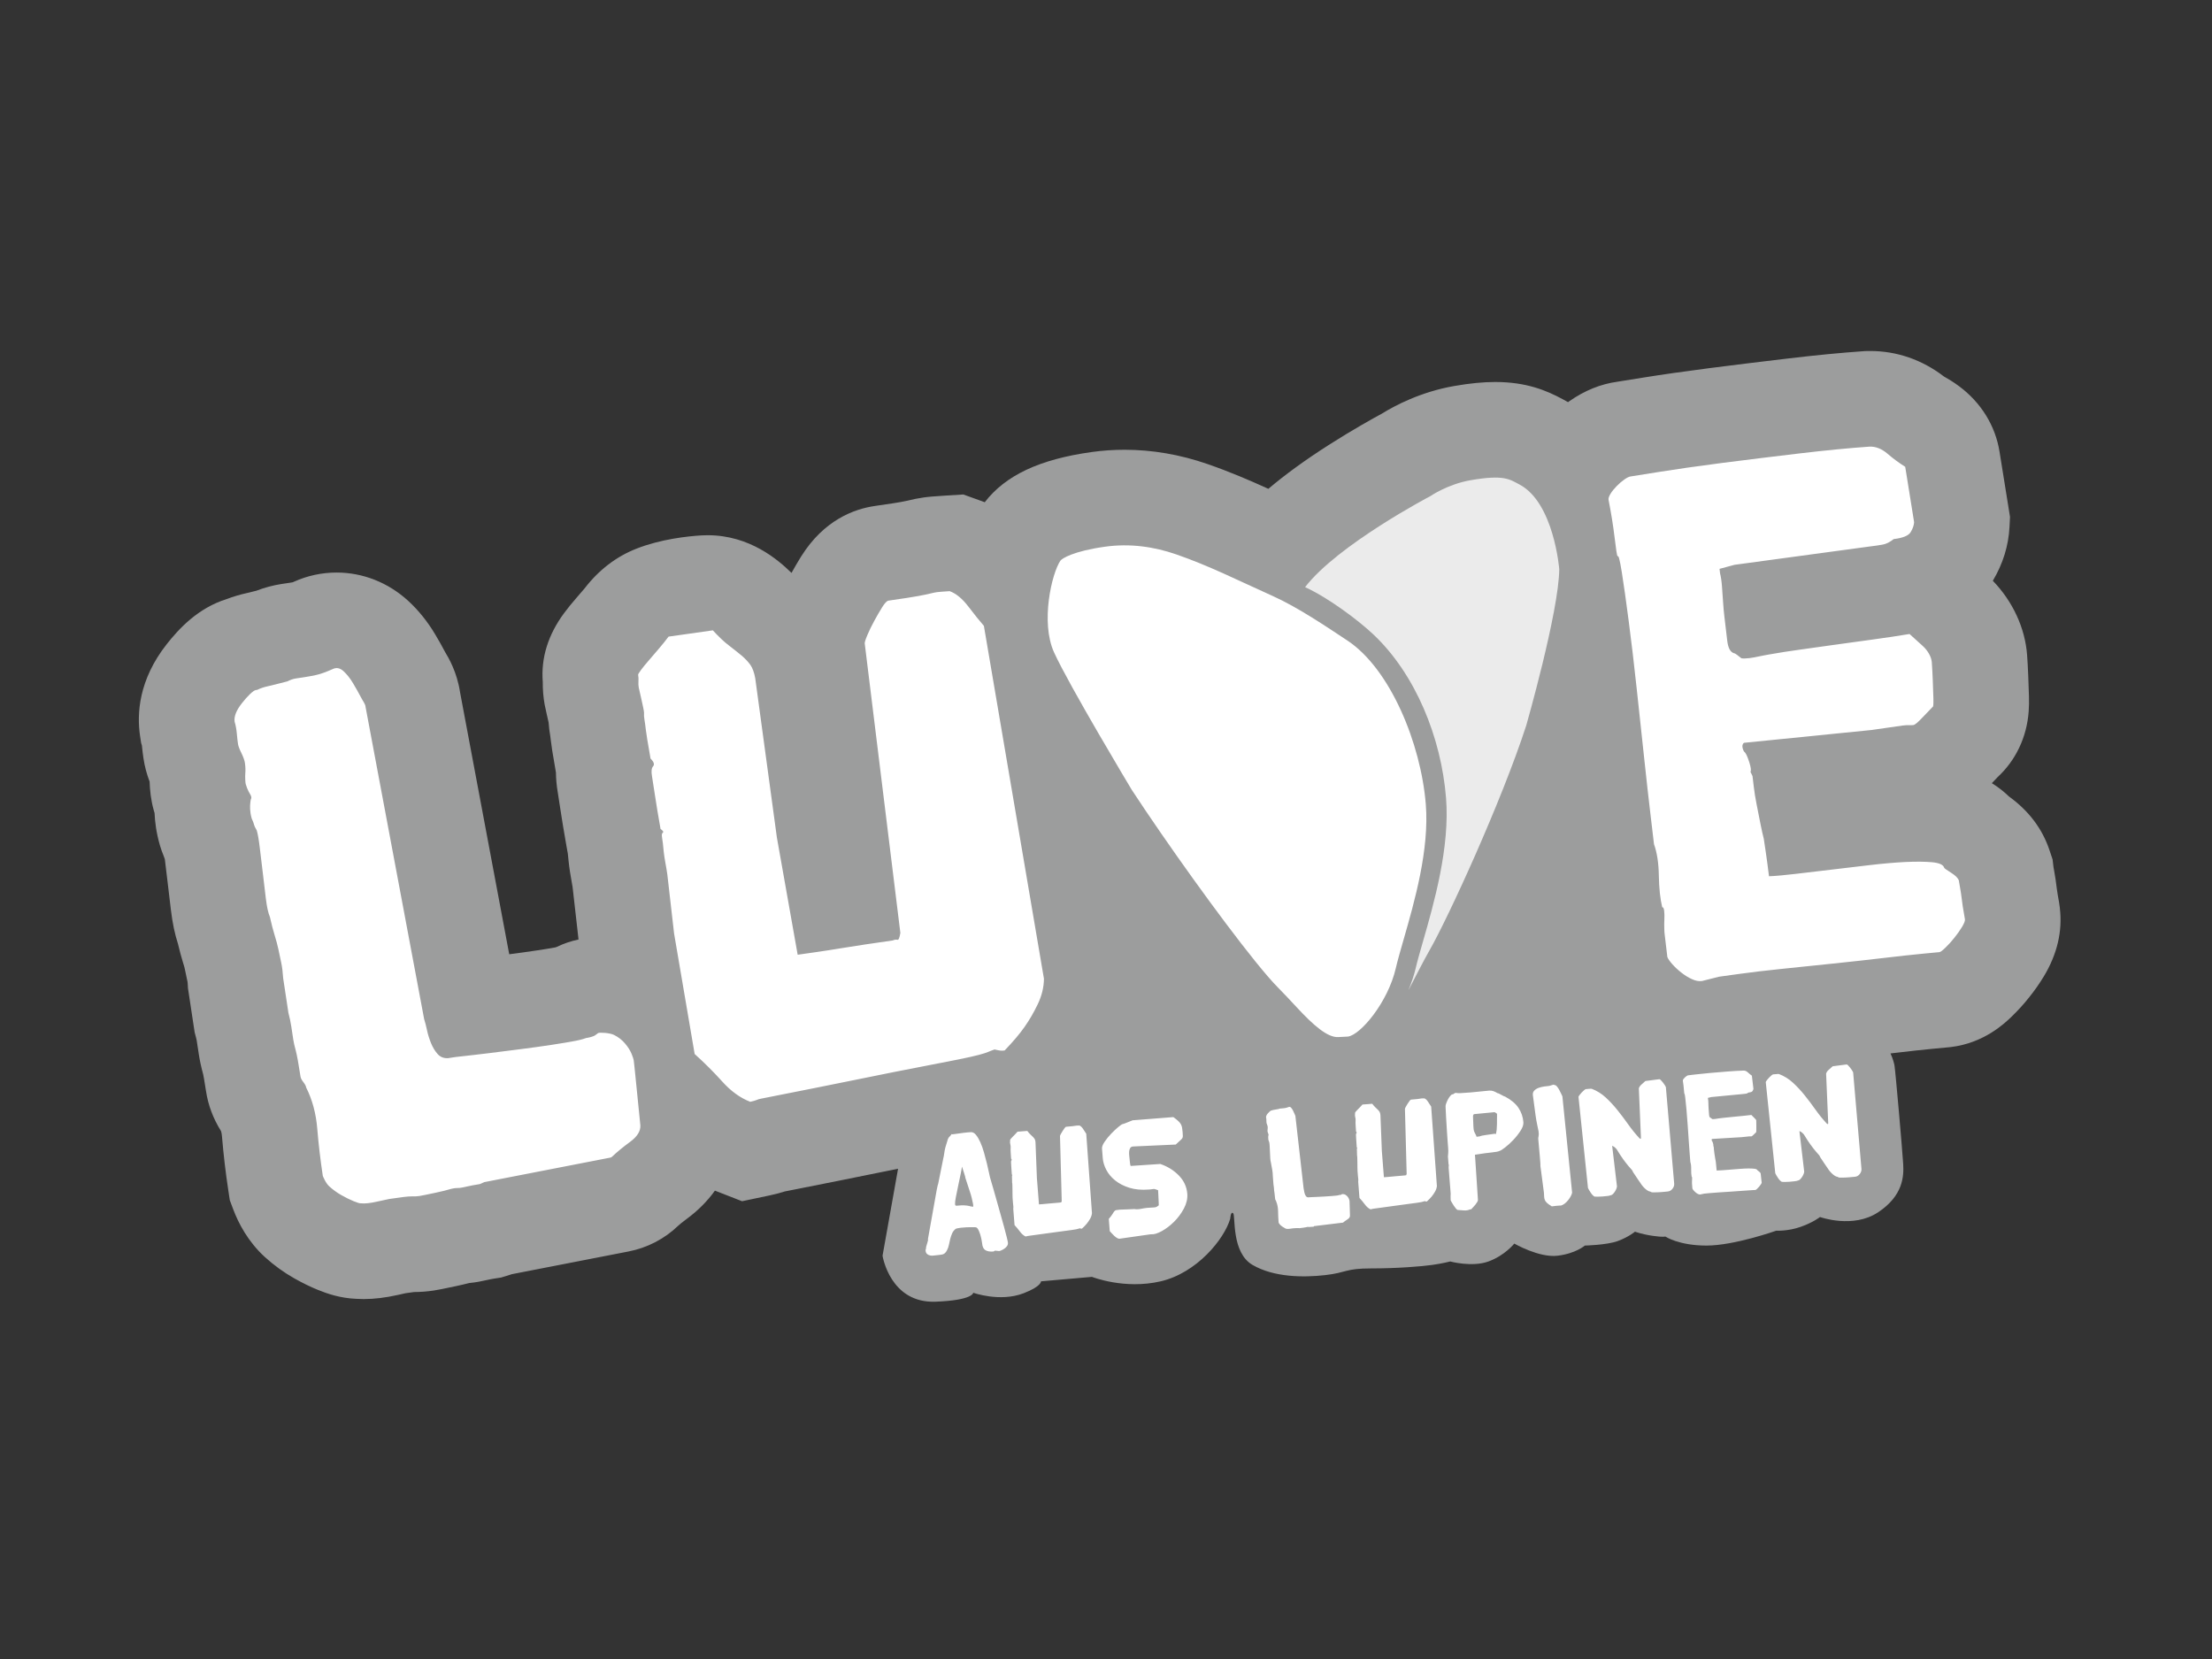
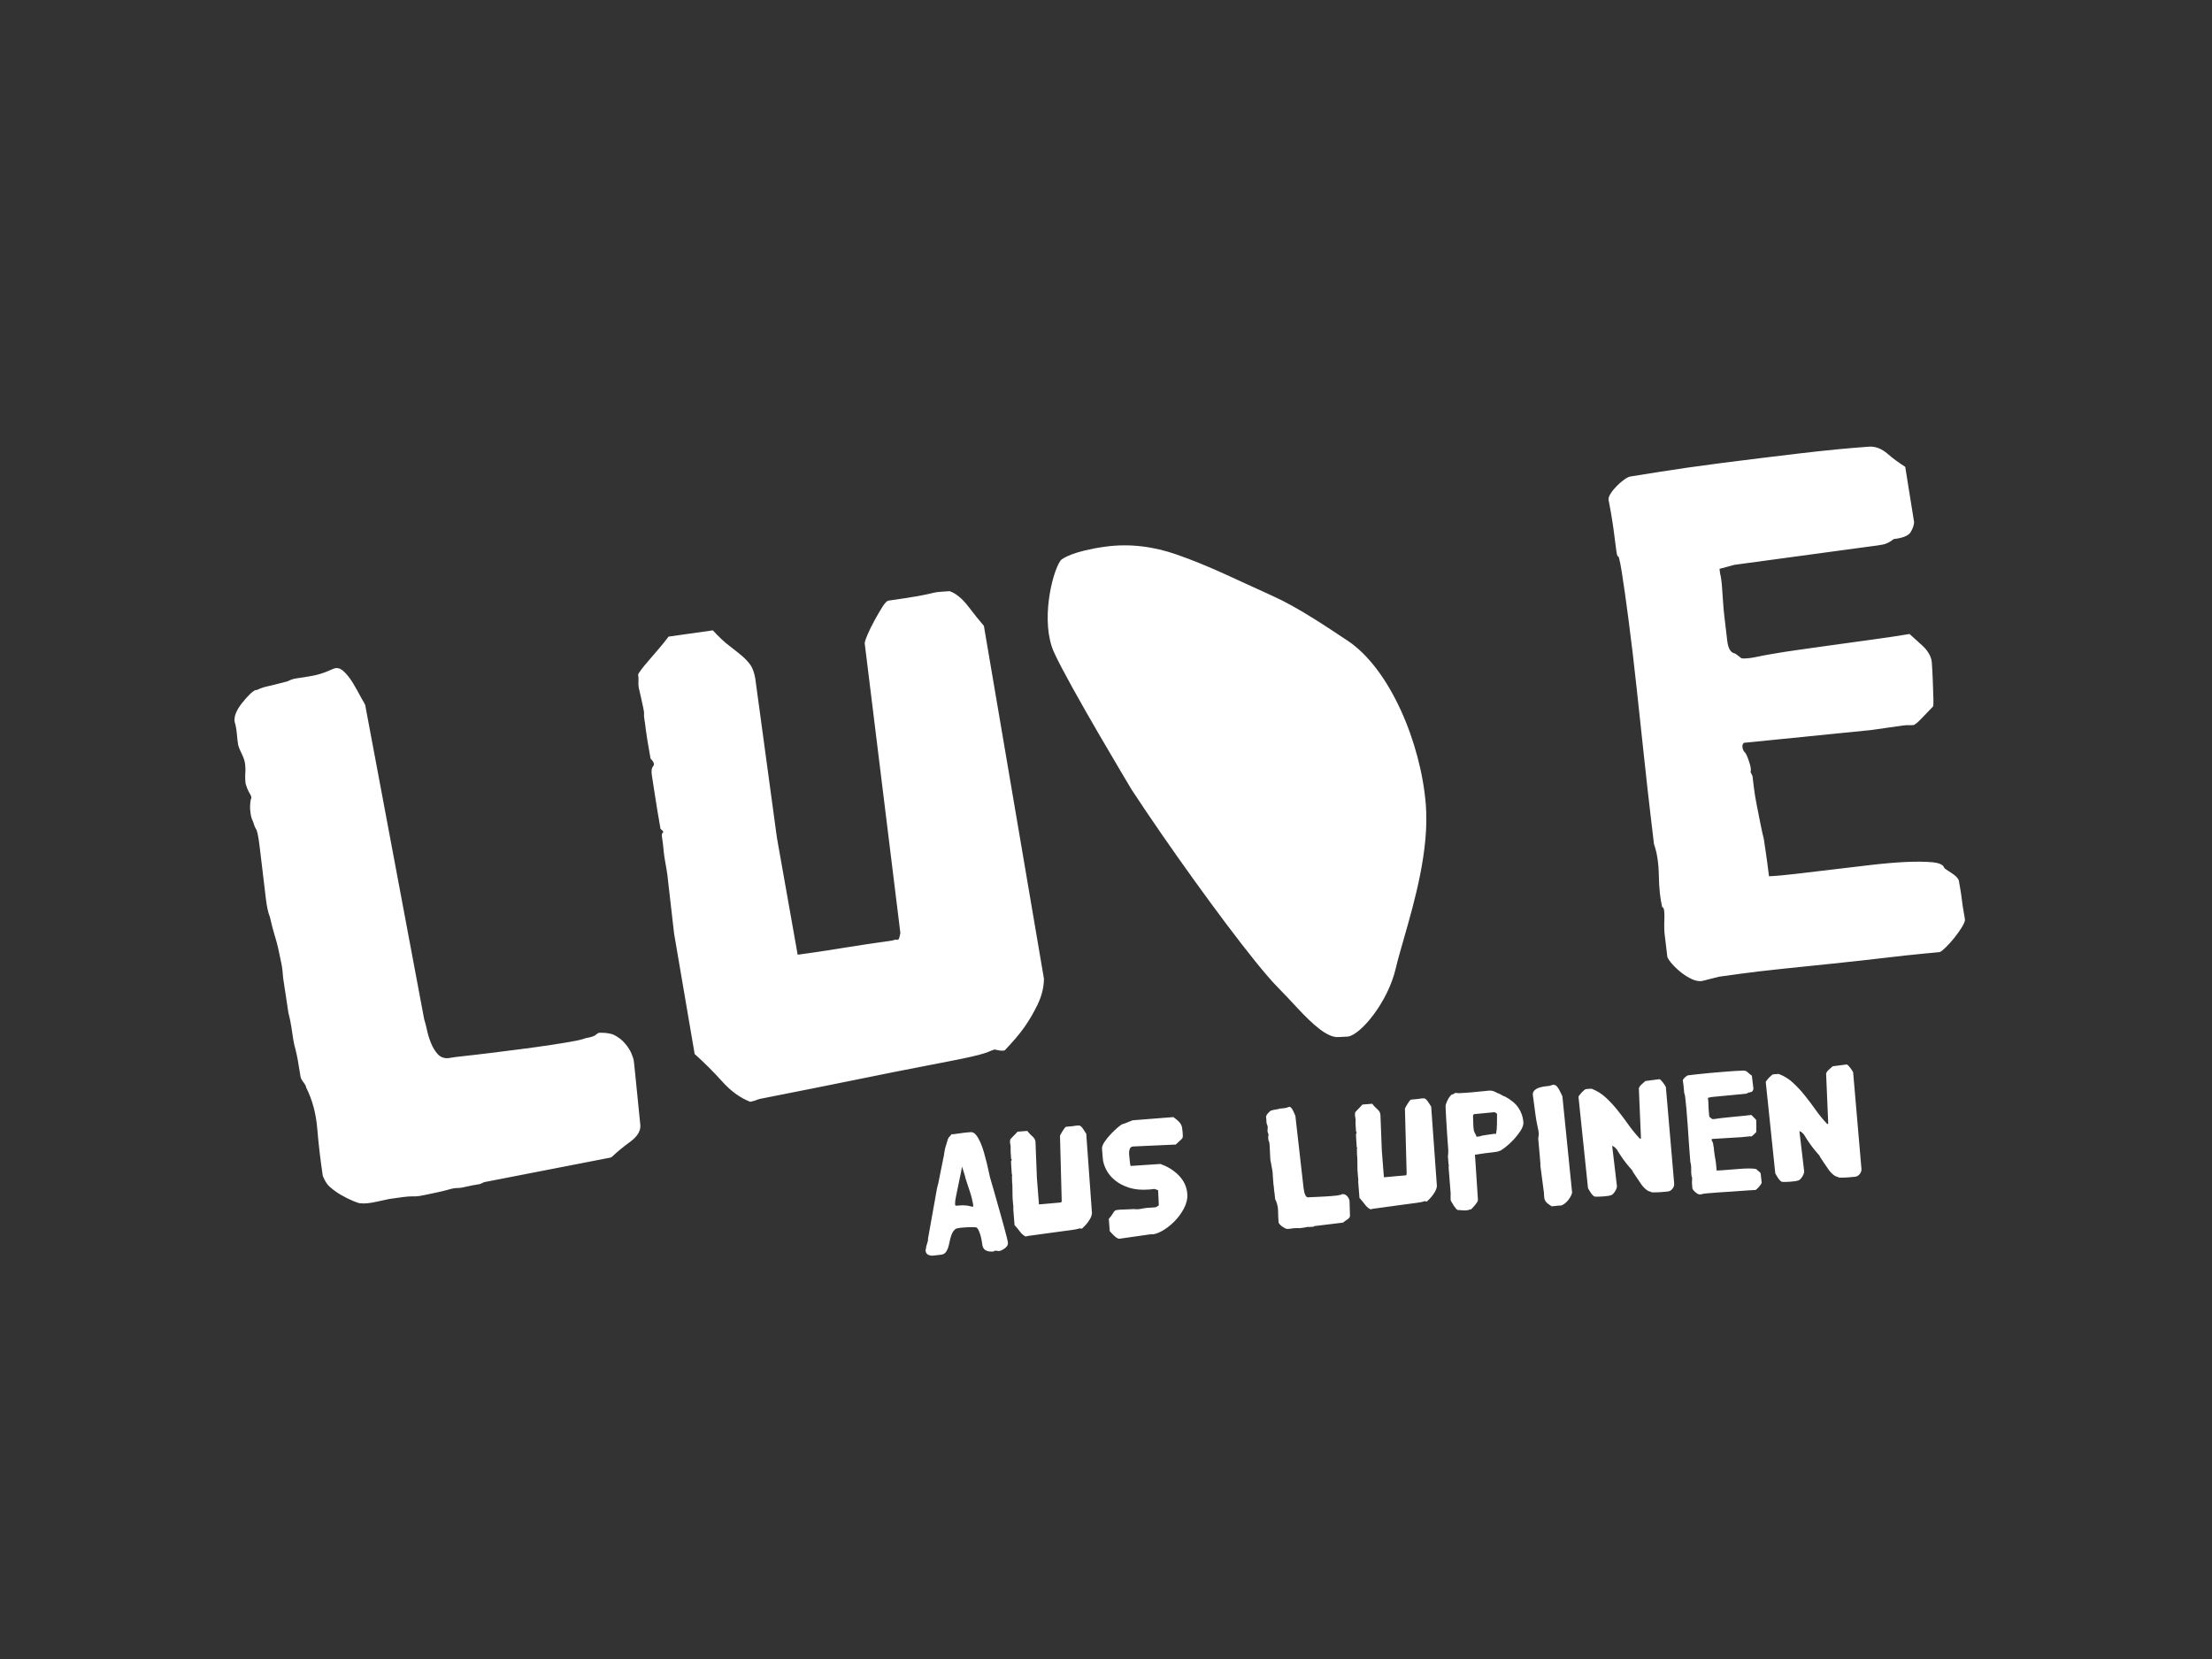
<svg xmlns="http://www.w3.org/2000/svg" id="a" data-name="Logos" width="200" height="150" viewBox="0 0 200 150">
  <rect x="0" y="0" width="200" height="150" fill="#333333" stroke="none" />
-   <path d="m186.246,82.108c-.038-.332-.097-.67-.189-1.175l-.008-.041-.005-.041c-.016-.084-.043-.24-.076-.505-.065-.564-.149-1.121-.246-1.653l-.003-.016-.003-.016c-.019-.092-.032-.167-.043-.23l-.086-.724-.281-.837c-.645-1.936-1.874-3.565-3.657-4.851-.443-.427-.956-.84-1.553-1.207.008-.011.016-.019.027-.03.216-.23.378-.4.494-.521,1.604-1.48,2.644-3.573,2.809-5.961.03-.411.038-.851.024-1.386l-.003-.032v-.035l-.003-.062c-.016-.505-.032-1.051-.057-1.639-.032-.797-.065-1.388-.105-1.923-.181-2.447-1.302-4.856-3.098-6.712.916-1.539,1.421-3.173,1.507-4.867l.046-.907-.143-.899-.805-5.005c-.375-2.342-1.674-4.443-3.66-5.917-.532-.397-1.018-.678-1.364-.875-1.966-1.512-4.256-2.306-6.663-2.306-.116,0-.232,0-.351.005l-.154.005-.151.011c-1.961.135-4.243.354-6.779.656-2.477.292-4.867.586-7.103.872-2.296.297-4.316.586-6.015.859-1.483.24-2.136.343-2.306.37-1.51.205-2.968.797-4.338,1.753l-.008.008-.008.005c-.037.026-.073.055-.11.081-.138-.079-.275-.154-.408-.224-.032-.016-.062-.032-.092-.049-1.418-.767-3.252-1.55-6.085-1.55-1.099,0-2.282.116-3.716.365-3.033.529-5.391,1.788-6.517,2.487-.778.421-2.69,1.48-4.843,2.857-2.128,1.361-3.932,2.674-5.437,3.951-1.747-.794-3.5-1.548-5.512-2.244-2.474-.856-4.994-1.288-7.487-1.288-.994,0-1.993.068-2.974.205-4.712.657-7.798,2.107-9.67,4.541-.086-.033-.171-.067-.258-.098l-1.683-.605-1.788.113c-.832.054-1.34.092-1.804.159-.467.065-.945.159-1.458.289l-.038.008c-.054.011-.211.046-.57.113-.197.035-.802.14-2.315.354-1.915.273-4.629,1.283-6.682,4.562l-.008.014-.008.011c-.286.462-.575.956-.859,1.469-1.199-1.175-3.768-3.408-7.581-3.408-.189,0-.375.005-.562.016-1.242.076-3.665.329-5.877,1.199-1.831.718-3.408,1.928-4.691,3.597-.135.157-.267.308-.394.456-.111.13-.219.257-.327.381-.408.465-.781.926-1.11,1.367l-.011.014-.011.014c-1.453,1.969-2.099,4.059-1.926,6.228-.008.678.049,1.353.165,2.018.046.248.086.427.184.853.038.165.116.502.178.789.03.421.081.845.157,1.272,0,0,.016.097.038.316l.003.016.003.019c.046.405.132,1.043.462,2.901.005.564.057,1.161.165,1.791.016.103.046.289.086.559l.14.91c.149.991.332,2.088.554,3.349l.13.727c.008.057.03.232.062.61l.003.03.003.032c.068.67.178,1.304.278,1.864.027.151.068.378.081.465v.008l.003.008c.035.284.194,1.715.302,2.663.116,1.029.186,1.666.235,2.08-.697.146-1.359.373-1.996.683l-.065.019-.03.011c-.405.076-.945.165-1.612.265-.832.127-1.696.246-2.563.357l-4.448-23.702c-.278-1.826-1.034-3.098-1.356-3.635-.267-.51-.559-1.029-.891-1.585-.683-1.148-1.496-2.161-2.417-3.011l-.014-.011-.014-.014c-1.799-1.648-4.092-2.555-6.463-2.555-1.334,0-2.633.278-3.859.829-.043.019-.078.035-.108.049-.084.016-.162.027-.235.041l-.781.116c-.77.119-1.529.321-2.274.608-.532.135-.735.184-.81.2l-.019.005-.019.003c-.629.138-1.234.319-1.812.537-2.628.818-4.348,2.695-5.445,4.086-2.544,3.23-2.714,6.304-2.412,8.313l.097.627.068.221c.041.419.086.81.143,1.172.105.702.286,1.388.554,2.099.024.764.119,1.696.378,2.601.022.081.046.159.07.235.032.783.154,1.791.483,2.922.108.373.227.686.335.945.035.105.073.208.111.313.084.729.178,1.491.275,2.285l.105.883c.057.473.111.937.165,1.391l.003.024.003.022c.14,1.161.346,2.15.635,3.041.149.621.305,1.21.473,1.756l.014.043.016.046c.068.211.105.37.124.465.057.259.111.521.167.794l.073.346c.005.03.011.089.016.176l.022.392.059.384.475,3.144.073.47.122.462c.041.149.059.251.068.313l.181,1.188c.086.559.216,1.164.402,1.847.022.113.105.521.248,1.477.194,1.283.651,2.498,1.356,3.622.024.068.07.224.092.51l.003.011v.011c.132,1.588.321,3.211.567,4.826l.135.899.321.853c.448,1.183,1.307,2.887,2.868,4.302.813.737,1.707,1.383,2.655,1.918l.019.011.019.011c.729.408,1.404.737,2.055,1.002.872.357,2.036.759,3.487.821.224.014.451.022.678.022.964,0,1.98-.124,3.103-.375.381-.086.589-.132.7-.157.37-.054.61-.086.751-.103.605-.003,1.205-.049,1.788-.138.405-.062.862-.154,1.945-.384.438-.092.859-.189,1.256-.292.662-.062,1.188-.181,1.577-.267.232-.051.416-.092.686-.135l.618-.095.597-.181c.13-.038.257-.081.384-.124l10.549-2.053c1.693-.329,3.246-1.134,4.489-2.328.076-.07.292-.265.754-.605,1.021-.748,1.882-1.615,2.566-2.568.016.008.035.016.051.022l2.401.937,2.523-.532c.546-.116.991-.24,1.334-.351,3.616-.713,6.285-1.248,8.375-1.675.66-.135,1.282-.262,1.873-.381-.632,3.564-1.403,7.867-1.403,7.867,0,0,.675,4.32,4.805,4.156,3.397-.135,3.397-.808,3.397-.808,0,0,2.411.869,4.552.045,1.633-.629,1.572-1.078,1.572-1.078l4.609-.404s2.935,1.168,6.213.404c3.278-.763,5.748-3.817,6.287-5.658,0,0,.045-.719.269-.494s-.18,3.548,1.751,4.67c1.931,1.123,4.592,1.145,6.568.92,1.976-.225,1.784-.606,4.164-.606s4.546-.18,5.506-.314c.96-.135,1.634-.314,1.634-.314,0,0,1.976.539,3.458,0,1.482-.539,2.335-1.617,2.335-1.617,0,0,2.245,1.297,3.907,1.098,1.662-.199,2.47-.918,2.47-.918,0,0,1.976-.045,2.964-.404.988-.359,1.572-.853,1.572-.853,0,0,.603.23,1.591.375.988.145,1.148.063,1.148.063,0,0,1.212.819,3.727.819s6.309-1.347,6.309-1.347c0,0,1.054.064,2.221-.352,1.156-.411,1.731-.883,1.731-.883,0,0,2.986,1.078,5.254-.427,2.268-1.504,2.335-3.256,2.268-4.378-.067-1.123-.696-8.375-.786-8.891-.029-.169-.13-.593-.361-1.095.147-.017.298-.034.443-.051,1.313-.157,2.425-.278,3.308-.362.44-.041,1.437-.132,1.693-.162,3.025-.359,4.905-2.169,5.534-2.779.554-.535,1.078-1.113,1.558-1.72.489-.608.932-1.24,1.315-1.874l.005-.008.005-.005c1.21-2.007,1.699-4.084,1.45-6.174Z" fill="#9c9d9d" />
  <path d="m83.684,113.061c-.003-.032.005-.07.023-.115.018-.044.025-.088.022-.131-.003-.032.009-.09.035-.172.026-.083.051-.168.077-.256.025-.088.046-.165.063-.231.016-.066.014-.098-.008-.096l.806-4.517c.016-.066.036-.156.059-.271.023-.115.044-.189.063-.223l.464-2.311c.033-.121.067-.309.101-.565.034-.255.129-.615.286-1.08-.003-.032.013-.076.046-.132.033-.057.054-.096.063-.118l.179-.192c.047-.09.084-.125.113-.106.028.02.058.023.09.009.234-.029.428-.055.583-.078.154-.023.29-.041.407-.056.117-.015.224-.026.32-.033.096-.008.193-.015.289-.023.171-.013.328.066.47.237.143.172.276.395.4.67.124.275.234.584.331.926.097.342.185.674.264.996.079.322.145.615.198.879.053.265.101.46.143.586.058.189.135.452.231.788.096.337.201.705.313,1.105.112.4.227.81.347,1.231.119.421.228.81.326,1.168.098.358.179.666.242.925.063.258.098.42.103.484.009.118-.02.222-.088.313-.068.092-.148.168-.24.229-.092.061-.182.111-.27.151-.088.039-.154.06-.197.064-.032.002-.089-.004-.171-.019-.082-.015-.144-.021-.187-.018-.032.003-.061.016-.086.039s-.054.036-.086.039c-.299.023-.537-.017-.711-.122-.175-.104-.275-.312-.299-.622-.003-.032-.018-.128-.047-.287-.029-.159-.069-.325-.12-.499-.052-.174-.115-.33-.19-.469-.076-.14-.167-.205-.274-.197-.323-.007-.587-.004-.79.006-.204.011-.369.024-.497.039-.128.016-.226.031-.295.047-.069.016-.124.031-.166.045-.152.12-.262.258-.331.413-.068.156-.125.322-.171.497-.045.176-.085.354-.119.534-.034.18-.093.349-.178.506-.111.224-.26.351-.446.382-.186.031-.364.053-.535.066-.054.004-.131.013-.232.027-.101.013-.204.011-.307-.008-.104-.018-.196-.063-.277-.132-.081-.069-.127-.178-.139-.328Zm2.678-4.099c.025.041.069.059.133.054l.465-.037c.032-.003.091-.002.178.002.086.004.173.011.26.02.087.009.166.022.237.038.071.016.112.029.124.039.086.004.124.009.114.015-.01.006.028.011.114.015.018-.044.013-.138-.014-.281-.027-.143-.065-.312-.112-.507-.048-.195-.106-.395-.176-.599-.07-.204-.134-.398-.191-.582-.057-.184-.107-.336-.149-.456-.042-.12-.063-.186-.064-.197-.002-.021-.003-.04-.004-.056-.001-.016-.012-.055-.033-.118-.021-.063-.05-.157-.087-.284-.037-.126-.097-.309-.181-.55-.012.12-.051.34-.117.663-.066.322-.139.667-.217,1.034-.079.367-.149.708-.21,1.025-.061.317-.088.523-.08.62l.011.144Zm6.37,2.838c-.19-.092-.36-.24-.511-.443-.15-.203-.314-.4-.49-.591l-.115-1.459c.011-.13.013-.216.004-.258-.009-.042-.018-.128-.028-.256l-.038-.481c-.003-.042-.006-.142-.007-.298-.002-.156-.003-.315-.005-.476-.002-.161-.005-.304-.009-.427-.004-.123-.011-.168-.019-.135-.007-.085-.01-.193-.009-.322,0-.129-.002-.226-.007-.29-.004-.053.004-.086.025-.099.02-.012.008-.038-.038-.078-.02-.257-.036-.492-.048-.706-.012-.214-.018-.337-.021-.369-.008-.096.006-.162.041-.197.035-.035.023-.088-.037-.159-.024-.31-.037-.505-.038-.586-.001-.081-.004-.148-.008-.201-.004-.053-.003-.102.005-.145.007-.044.007-.119-.002-.226.002.021-.007-.013-.024-.103-.018-.09-.028-.151-.031-.183-.003-.043-.001-.086.006-.13.007-.043.009-.087.006-.13,0-.011.021-.042.065-.094.044-.052.101-.113.171-.183.07-.07.144-.146.224-.227.08-.081.149-.157.208-.226l.882-.069c.108.142.205.252.292.332.087.079.162.151.227.216.064.065.115.131.153.197.038.067.061.159.07.277l.126,3.233.188,2.389c.011,0,.04-.003.088-.007.048-.004.142-.011.281-.022.139-.011.329-.029.569-.053.24-.024.558-.052.953-.083.042-.014.074-.016.096-.008.022.009.045-.036.07-.135l-.156-5.877c-.002-.021.021-.077.068-.167.047-.09.101-.183.164-.279.062-.096.123-.184.181-.264.058-.08.103-.121.135-.123.278-.022.475-.04.593-.055.117-.015.2-.026.247-.036.048-.009.09-.015.128-.018.037-.003.121-.004.25-.003.123.055.236.167.341.336.105.169.193.305.266.407l.517,7.187c-.019.174-.075.342-.17.506-.095.164-.196.311-.304.443-.108.132-.252.281-.433.445-.032.003-.059.002-.081-.002-.022-.004-.06-.014-.116-.031-.053.015-.097.029-.134.043-.037.014-.1.03-.19.047-.09.018-.22.039-.39.063-.17.024-.42.057-.751.1s-.753.099-1.269.172c-.516.073-1.163.162-1.939.266-.032.003-.066.011-.103.024-.037.013-.076.022-.119.025Zm7.522-1.592c.167-.196.282-.347.343-.454.061-.107.114-.187.159-.238.044-.052.095-.085.153-.101.058-.015.167-.029.327-.042.021-.002.088-.004.201-.008.113-.003.241-.008.386-.014.145-.006.29-.012.434-.018.145-.006.249-.011.313-.016.066.017.147.023.244.021.097-.002.198-.013.304-.032.106-.019.209-.038.31-.057.101-.018.188-.031.263-.037.246-.019.428-.031.546-.035.118-.004.203-.013.256-.028.052-.015.092-.032.117-.05.025-.018.079-.057.16-.117.002.022,0-.07-.005-.274-.006-.204-.023-.568-.054-1.093-.045-.018-.111-.042-.2-.073-.088-.03-.143-.045-.165-.043-.054.004-.104.011-.152.02-.048.009-.109.017-.184.023l-.128.01c-.673.053-1.264,0-1.771-.159-.507-.159-.936-.381-1.286-.665-.351-.284-.618-.605-.802-.962-.184-.357-.289-.706-.316-1.048l-.068-.866c-.013-.16.065-.366.234-.616.168-.25.365-.491.588-.724.224-.233.439-.435.646-.608.207-.172.337-.26.391-.265.021-.002.082-.02.181-.055.099-.034.201-.075.305-.121.104-.046.244-.102.422-.17l3.656-.288c.011,0,.019.001.025.006.006.005.014.007.025.006.183.136.327.254.431.353.105.099.182.195.232.288.05.093.085.195.105.306.019.111.036.247.048.408.013.16.019.278.02.353,0,.075-.019.141-.057.198-.039.057-.103.124-.194.201-.091.077-.221.198-.391.361l-3.859.175c-.128.01-.218.063-.27.158-.052.096-.081.205-.087.33-.006.124-.002.25.014.378.015.128.026.229.032.304.005.064.016.171.033.32.017.149.037.239.062.27l2.68-.179c.663.227,1.223.576,1.68,1.046.456.47.709,1.02.759,1.65.034.438-.068.882-.307,1.331-.239.449-.536.849-.89,1.199-.355.351-.725.633-1.111.846-.387.213-.71.308-.97.286l-.08.006-2.776.396c-.064.005-.138-.018-.223-.071-.085-.052-.168-.116-.249-.19-.081-.074-.157-.151-.228-.232-.071-.08-.13-.146-.177-.196l-.087-1.106Zm15.349.277c-.026-.331-.041-.656-.044-.973-.004-.317-.059-.606-.165-.866-.003-.032-.019-.071-.05-.117-.03-.046-.047-.085-.049-.117-.021-.267-.041-.449-.059-.544-.018-.095-.029-.17-.034-.223-.007-.085-.014-.176-.021-.273-.008-.096-.021-.192-.039-.287l-.057-.722c.001-.118-.004-.225-.017-.321-.013-.096-.026-.189-.038-.279-.013-.09-.031-.188-.055-.294-.025-.106-.048-.233-.07-.382-.028-.084-.046-.211-.054-.383-.008-.171-.017-.348-.026-.531-.009-.182-.017-.356-.025-.522-.008-.166-.02-.286-.037-.36-.026-.052-.043-.101-.052-.149-.009-.047-.02-.082-.032-.102-.013-.16-.016-.265-.008-.314.007-.049.015-.082.024-.099.009-.017.007-.041-.006-.072-.013-.031-.041-.11-.083-.236-.006-.075-.004-.147.007-.218.011-.071.013-.143.007-.218-.004-.053-.023-.122-.056-.205-.034-.083-.052-.146-.055-.189-.004-.054-.007-.126-.009-.217-.002-.091-.011-.174-.028-.248-.008-.107.049-.229.173-.368.123-.139.222-.222.295-.249l.032-.003c.062-.026.133-.045.213-.057.08-.012.215-.035.406-.072.063-.027.12-.042.174-.046.053-.004.112-.009.176-.014.064-.005.141-.014.232-.026.09-.013.209-.046.355-.101.073-.027.142-.006.207.064.065.07.123.157.174.261.051.104.097.202.136.296.04.094.066.156.079.187l.74,6.525c.016.064.03.14.042.231.012.091.033.181.061.27.028.089.067.166.115.233.048.066.115.101.202.105l.16-.013c.268-.01.498-.02.691-.03.193-.01.402-.021.626-.033.225-.012.436-.026.634-.042.198-.016.361-.031.488-.047.128-.015.196-.034.205-.057.034.019.087.015.16-.013.031-.013.062-.032.092-.056.128-.01.235.011.32.064.085.052.154.117.209.193.054.076.092.149.114.217.021.068.033.113.035.134.003.043.008.166.013.37.005.204.015.531.029.982-.002.119-.079.227-.233.325-.154.098-.286.195-.397.289l-2.621.319-.015.017c-.01.011-.014.023-.013.033-.225.018-.372.026-.442.027-.07,0-.095-.006-.074-.018-.105.03-.246.057-.421.082-.176.025-.285.039-.327.042-.054.004-.107.003-.162-.004-.054-.007-.205,0-.45.019-.021.002-.104.013-.247.036-.144.022-.254.025-.33.01-.022.002-.069-.016-.142-.053-.073-.037-.152-.085-.237-.143-.085-.058-.163-.124-.234-.2-.07-.075-.109-.15-.114-.225Zm8.316-1.139c-.19-.092-.361-.24-.511-.444-.151-.203-.314-.4-.49-.591l-.115-1.459c.011-.13.012-.216.004-.258s-.018-.128-.028-.256l-.038-.481c-.003-.042-.006-.142-.007-.298-.002-.156-.003-.315-.005-.476-.002-.161-.005-.303-.009-.427-.004-.123-.011-.169-.019-.135-.007-.085-.01-.193-.009-.322,0-.129-.002-.226-.007-.29-.004-.053.004-.086.025-.099.02-.012.008-.038-.039-.078-.02-.257-.036-.492-.047-.706-.012-.214-.018-.337-.021-.369-.008-.096.006-.162.041-.197.035-.035.023-.088-.037-.159-.024-.31-.037-.505-.038-.586-.001-.081-.004-.148-.008-.201-.004-.053-.003-.102.005-.145.007-.044.007-.119-.002-.226.002.021-.007-.013-.024-.103-.018-.09-.028-.151-.03-.183-.003-.043-.001-.086.006-.13.007-.043.009-.087.006-.13,0-.011.021-.042.065-.094.044-.052.101-.113.171-.183.07-.07.144-.146.224-.227.08-.081.149-.157.208-.226l.882-.069c.108.142.205.252.292.332.087.079.162.152.227.217s.115.131.153.197c.037.067.061.16.07.277l.126,3.233.188,2.389c.011,0,.04-.003.088-.007.048-.004.142-.011.281-.022s.329-.028.569-.053c.24-.024.558-.052.953-.083.042-.014.074-.016.096-.008.022.009.045-.036.07-.135l-.156-5.877c-.002-.021.021-.077.068-.167.046-.09.101-.183.163-.279.062-.096.123-.184.181-.264.058-.08.103-.121.135-.124.278-.022.475-.04.593-.055.117-.015.2-.026.247-.036.048-.009.09-.015.128-.018.037-.003.121-.004.25-.004.123.055.236.167.341.336.104.169.193.305.266.407l.517,7.187c-.019.174-.076.342-.17.506-.095.164-.196.311-.304.443-.108.132-.252.281-.433.445-.032.003-.059.002-.081-.002-.022-.004-.06-.014-.115-.031-.053.015-.097.029-.134.043-.037.014-.1.03-.19.047-.09.018-.22.039-.39.063-.17.024-.42.057-.751.1-.33.042-.753.099-1.269.172-.516.073-1.163.162-1.939.266-.032.003-.066.011-.103.024-.037.014-.076.022-.119.025Zm7.91.055c-.054.004-.116-.037-.187-.123-.071-.086-.141-.18-.208-.282-.068-.102-.126-.2-.176-.293-.051-.093-.082-.149-.094-.17-.012-.289-.012-.493,0-.613l-.181-2.293c-.007-.085-.004-.155.008-.21.012-.055.005-.108-.021-.16l-.054-.69c.011-.13.019-.23.025-.301.005-.07.007-.143.007-.218,0-.075-.005-.172-.015-.289-.009-.118-.022-.286-.04-.505-.017-.219-.037-.508-.06-.867-.023-.359-.051-.821-.085-1.389-.005-.064-.009-.145-.011-.241-.002-.097-.007-.193-.015-.289-.008-.096-.012-.187-.013-.273-.002-.086-.003-.145-.006-.177-.004-.054.016-.141.06-.263.044-.122.099-.244.165-.368.065-.123.141-.231.225-.324.084-.093.159-.131.225-.115.02-.023.063-.054.13-.091.067-.038.112-.052.134-.043.032-.003.067.003.106.016.039.013.152.015.339.005.188-.009.476-.03.867-.06.39-.031.953-.086,1.689-.165.139-.011.269.006.391.05s.244.104.369.181c.032-.003.079.013.141.045s.123.066.185.098c.062.033.123.066.185.099.061.033.114.053.158.06.561.3.97.645,1.227,1.033.257.389.403.818.44,1.289.018.224-.069.484-.261.779-.192.295-.412.573-.66.835-.248.262-.494.485-.738.671-.243.186-.402.287-.476.304-.083.039-.18.068-.292.087s-.255.039-.431.058c-.176.02-.387.044-.631.074-.245.03-.543.075-.893.135l.025.321.247,3.756c.004.054-.018.12-.065.199-.048.079-.106.162-.174.248-.069.086-.138.164-.208.234-.07.07-.124.128-.164.174l-.096.008c-.177.078-.365.109-.565.093-.2-.017-.376-.03-.528-.039Zm1.977-6.658c.031-.013.055-.023.07-.029.016-.007.057-.018.126-.034.069-.016.191-.037.366-.061.175-.024.439-.061.79-.111.045.029.083.031.113.007-.003-.043.001-.086.014-.13.013-.044.025-.123.038-.237.012-.114.021-.279.026-.494.004-.216.007-.527.007-.936-.002-.021-.034-.051-.096-.089s-.104-.062-.127-.071l-1.873.18c-.05.058-.075.111-.076.159-.002.049,0,.1.004.153.009.397.019.652.028.764.009.112.015.19.018.232.012.15.058.296.14.441.081.144.124.243.128.296l.303-.04Zm6.5,6.33c-.203-.124-.352-.231-.445-.32-.093-.089-.157-.181-.191-.275-.034-.094-.053-.192-.055-.294-.003-.102-.009-.223-.021-.362l-.32-2.427c.008-.033.007-.124-.005-.274s-.026-.337-.044-.561c-.018-.224-.04-.475-.068-.753-.027-.277-.052-.561-.075-.849-.003-.043.007-.119.031-.228.024-.109.023-.255-.002-.436-.037-.201-.081-.413-.131-.635s-.1-.519-.151-.891l-.236-1.772c-.013-.16.033-.293.138-.398.104-.105.235-.185.392-.241.157-.055.321-.095.491-.12.17-.024.314-.041.432-.05.042-.003.111-.022.205-.056.094-.034.157-.053.189-.055.053-.004.083.001.09.017.006.016.026.022.058.02.054-.004.116.037.187.122.071.086.138.186.201.299.063.113.12.227.172.341s.091.197.117.249l.879,8.708c-.015.087-.052.19-.113.307-.061.118-.137.237-.23.357-.093.12-.2.228-.321.324-.122.096-.246.159-.372.191-.012-.01-.023-.015-.033-.014-.011,0-.043.003-.096.008s-.131.01-.232.018c-.102.008-.248.025-.44.051Zm3.867-.885c-.112-.056-.226-.17-.342-.344-.116-.174-.2-.318-.252-.432l-.858-8.242c.008-.033.041-.089.1-.169.058-.08.125-.158.199-.234.075-.076.147-.143.218-.203.071-.059.122-.09.154-.092l.417-.033c.021-.012.045-.012.073.002s.041.016.041.005c.466.179.884.439,1.255.78.371.342.723.72,1.057,1.135.334.415.661.849.982,1.302.32.453.663.875,1.027,1.266,0-.011.008-.006.025.014.018.02.026.025.025.014.056.028.08-.006.073-.102l-.189-4.454c.044-.133.126-.249.247-.35.121-.101.237-.204.347-.31l1.262-.164c.032-.003.077.026.136.086.059.06.121.131.186.212.065.081.123.162.172.244.049.082.081.139.094.17l.752,8.734c.013.16-.04.315-.157.464-.117.149-.261.23-.432.244-.139.011-.318.028-.537.05-.219.023-.5.032-.845.027-.055-.006-.084-.012-.09-.017-.006-.005-.037-.021-.093-.049-.098-.014-.195-.054-.292-.122-.097-.068-.189-.147-.277-.236-.088-.09-.165-.181-.231-.272-.066-.091-.118-.168-.155-.23-.06-.081-.127-.178-.2-.291-.073-.112-.143-.217-.21-.314-.067-.097-.125-.184-.174-.261-.049-.077-.075-.125-.076-.147-.002-.021-.035-.067-.099-.137-.065-.07-.159-.178-.284-.325-.124-.146-.274-.339-.449-.578-.175-.239-.373-.543-.596-.913-.095-.111-.176-.188-.244-.231-.068-.043-.124-.074-.168-.092l.433,3.661c.003.043-.01.109-.041.197-.031.089-.075.178-.132.269-.057.091-.121.171-.191.241-.07.07-.142.108-.217.114-.052.026-.15.047-.294.063-.144.017-.294.031-.448.044-.155.012-.3.018-.434.018-.135,0-.224-.004-.267-.011Zm8.81-1.226c-.002-.021-.002-.062-.001-.121,0-.059.004-.122.009-.186.006-.065.006-.124.002-.178-.004-.053-.017-.079-.038-.078-.036-.18-.051-.405-.045-.674.006-.269-.02-.493-.077-.672-.005-.064-.021-.27-.049-.617-.027-.347-.056-.754-.088-1.219-.031-.465-.065-.96-.101-1.484s-.074-1.003-.113-1.435c-.04-.433-.075-.782-.107-1.049-.032-.266-.057-.377-.075-.333-.012-.021-.028-.156-.048-.408-.02-.251-.052-.52-.096-.807-.002-.032.013-.074.047-.125.033-.051.078-.103.133-.156.055-.053.111-.097.167-.134.056-.037.1-.057.132-.059.021-.002.216-.025.583-.07.368-.045.813-.091,1.336-.138.523-.047,1.068-.092,1.635-.137.566-.045,1.059-.073,1.478-.084.129,0,.252.056.368.165.116.109.237.207.362.294l.141,1.183c-.006.065-.032.135-.08.208-.048.074-.168.118-.361.133-.081.061-.159.096-.234.107-.074.011-.17.022-.288.031l-2.835.271-.317.074.008.096c.016.074.027.167.03.28.003.113.007.226.011.338.003.113.009.212.015.297.007.086.011.139.013.16.007.086.016.206.028.361.012.155.057.246.134.272.011,0,.03.011.059.036.028.025.055.047.078.066,0,.011.031.016.09.017.059,0,.123-.004.192-.015.069-.011.133-.021.191-.031.058-.01.098-.016.119-.017l.335-.042c.011,0,.114-.012.312-.033.197-.021.43-.044.696-.071.267-.026.547-.054.841-.082.294-.028.552-.057.776-.085.081.08.172.17.271.269.099.1.155.165.169.196,0-.011,0,.04.004.153.003.112.005.239.006.378,0,.14,0,.269-.002.388-.002.118-.008.178-.018.179-.05.047-.125.12-.225.219-.1.099-.166.15-.198.153-.032.003-.062.003-.089,0-.027-.003-.073-.003-.137.003l-.656.068-2.682.162c-.03.024-.041.06-.032.108.009.047.025.081.049.101.024.03.051.101.081.211.03.111.035.177.016.2l.04.094c.003.043.009.12.018.233.009.112.024.238.046.376.022.138.043.276.065.414.022.138.041.244.057.318.002.032.012.123.029.272.017.149.034.325.05.528.14,0,.324-.01.554-.028.23-.018.478-.038.746-.059.267-.021.54-.042.818-.064s.53-.033.756-.035.412.008.559.028c.147.021.228.063.244.126.001.011.047.047.138.11.091.063.144.121.159.173.002.022.008.072.02.152.012.08.021.168.029.264s.017.184.029.264c.011.08.018.131.02.152.002.032-.02.085-.068.159-.048.074-.104.148-.168.223-.064.075-.129.142-.194.201-.065.059-.109.089-.13.091-.011,0-.126.008-.346.019-.22.012-.492.03-.818.056-.326.026-.682.051-1.067.076-.385.025-.749.048-1.091.07-.343.022-.636.045-.882.069-.246.025-.39.039-.433.042l-.365.077c-.064.005-.133-.011-.205-.048-.073-.037-.144-.085-.213-.145-.069-.059-.131-.121-.184-.187-.054-.066-.087-.119-.102-.161l-.039-.497Zm8.123-.107c-.112-.056-.226-.17-.342-.344-.116-.174-.2-.318-.252-.432l-.859-8.242c.008-.033.041-.089.1-.169.058-.08.125-.158.199-.234.075-.076.147-.143.218-.203.07-.059.122-.09.154-.092l.417-.033c.021-.012.045-.012.073.002s.042.016.041.005c.466.179.884.439,1.255.78.371.342.724.72,1.057,1.135.334.415.661.849.982,1.302.32.453.663.875,1.027,1.266,0-.011.008-.006.025.014.018.02.026.025.025.014.056.028.08-.006.073-.102l-.189-4.454c.043-.133.126-.249.247-.35.121-.101.237-.204.347-.31l1.262-.164c.032-.003.077.026.136.086.058.06.121.131.186.212.065.081.123.162.172.244.049.082.081.139.094.17l.752,8.734c.013.16-.04.315-.157.464-.117.149-.262.231-.433.244-.139.011-.318.028-.537.05-.219.023-.5.032-.845.026-.055-.006-.084-.012-.09-.017-.006-.005-.037-.021-.093-.049-.098-.014-.195-.054-.292-.122-.097-.068-.189-.147-.277-.236-.088-.09-.165-.181-.231-.272-.066-.091-.118-.168-.155-.229-.06-.081-.127-.178-.2-.291-.074-.112-.144-.217-.21-.314-.067-.097-.125-.184-.174-.261-.049-.077-.074-.126-.076-.147-.002-.021-.035-.067-.099-.137-.065-.07-.159-.178-.284-.325-.124-.146-.274-.339-.449-.578-.175-.239-.373-.543-.596-.913-.095-.111-.176-.188-.244-.231-.068-.043-.124-.073-.169-.092l.433,3.661c.003.043-.01.109-.041.197-.031.089-.075.178-.132.269-.057.091-.121.171-.191.241-.07.07-.142.108-.217.114-.052.026-.15.047-.294.063-.144.017-.294.031-.448.044-.155.012-.3.018-.434.018-.135,0-.224-.004-.267-.011Zm-68.374,4.945c-.19-.092-.36-.24-.511-.443-.15-.203-.314-.4-.49-.591l-.115-1.459c.011-.13.013-.216.004-.258-.009-.042-.018-.128-.028-.256l-.038-.481c-.003-.042-.006-.142-.007-.298-.002-.156-.003-.315-.005-.476-.002-.161-.005-.304-.009-.427-.004-.123-.011-.168-.019-.135-.007-.085-.01-.193-.009-.322,0-.129-.002-.226-.007-.29-.004-.053.004-.086.025-.099.02-.012.008-.038-.038-.078-.02-.257-.036-.492-.048-.706-.012-.214-.018-.337-.021-.369-.008-.096.006-.162.041-.197.035-.035.023-.088-.037-.159-.024-.31-.037-.505-.038-.586-.001-.081-.004-.148-.008-.201-.004-.053-.003-.102.005-.145.007-.044.007-.119-.002-.226.002.021-.007-.013-.024-.103-.018-.09-.028-.151-.031-.183-.003-.043-.001-.086.006-.13.007-.043.009-.087.006-.13,0-.011.021-.042.065-.094.044-.052.101-.113.171-.183.07-.07.144-.146.224-.227.08-.081.149-.157.208-.226l.882-.069c.108.142.205.252.292.332.087.079.162.151.227.216.064.065.115.131.153.197.038.067.061.159.07.277l.126,3.233.188,2.389c.011,0,.04-.003.088-.007.048-.004.142-.011.281-.022.139-.011.329-.029.569-.053.24-.024.558-.052.953-.083.042-.014.074-.016.096-.008.022.009.045-.036.07-.135l-.156-5.877c-.002-.021.021-.077.068-.167.047-.09.101-.183.164-.279.062-.096.123-.184.181-.264.058-.08.103-.121.135-.123.278-.022.475-.04.593-.055.117-.015.2-.026.247-.036.048-.009.09-.015.128-.018.037-.003.121-.004.25-.003.123.055.236.167.341.336.105.169.193.305.266.407l.517,7.187c-.019.174-.075.342-.17.506-.095.164-.196.311-.304.443-.108.132-.252.281-.433.445-.032.003-.059.002-.081-.002-.022-.004-.06-.014-.116-.031-.053.015-.097.029-.134.043-.037.014-.1.03-.19.047-.09.018-.22.039-.39.063-.17.024-.42.057-.751.1s-.753.099-1.269.172c-.516.073-1.163.162-1.939.266-.032.003-.066.011-.103.024-.037.013-.076.022-.119.025Zm7.522-1.592c.167-.196.282-.347.343-.454.061-.107.114-.187.159-.238.044-.052.095-.085.153-.101.058-.015.167-.029.327-.042.021-.002.088-.004.201-.008.113-.003.241-.008.386-.014.145-.006.29-.012.434-.018.145-.006.249-.011.313-.016.066.017.147.023.244.021.097-.002.198-.013.304-.032.106-.019.209-.038.31-.057.101-.018.188-.031.263-.037.246-.019.428-.031.546-.035.118-.004.203-.013.256-.028.052-.015.092-.032.117-.05.025-.018.079-.057.16-.117.002.022,0-.07-.005-.274-.006-.204-.023-.568-.054-1.093-.045-.018-.111-.042-.2-.073-.088-.03-.143-.045-.165-.043-.054.004-.104.011-.152.02-.048.009-.109.017-.184.023l-.128.01c-.673.053-1.264,0-1.771-.159-.507-.159-.936-.381-1.286-.665-.351-.284-.618-.605-.802-.962-.184-.357-.289-.706-.316-1.048l-.068-.866c-.013-.16.065-.366.234-.616.168-.25.365-.491.588-.724.224-.233.439-.435.646-.608.207-.172.337-.26.391-.265.021-.002.082-.02.181-.055.099-.034.201-.075.305-.121.104-.046.244-.102.422-.17l3.656-.288c.011,0,.019.001.025.006.006.005.014.007.025.006.183.136.327.254.431.353.105.099.182.195.232.288.05.093.085.195.105.306.019.111.036.247.048.408.013.16.019.278.02.353,0,.075-.019.141-.057.198-.039.057-.103.124-.194.201-.091.077-.221.198-.391.361l-3.859.175c-.128.01-.218.063-.27.158-.052.096-.081.205-.087.33-.006.124-.002.25.014.378.015.128.026.229.032.304.005.064.016.171.033.32.017.149.037.239.062.27l2.68-.179c.663.227,1.223.576,1.68,1.046.456.47.709,1.02.759,1.65.034.438-.068.882-.307,1.331-.239.449-.536.849-.89,1.199-.355.351-.725.633-1.111.846-.387.213-.71.308-.97.286l-.08.006-2.776.396c-.064.005-.138-.018-.223-.071-.085-.052-.168-.116-.249-.19-.081-.074-.157-.151-.228-.232-.071-.08-.13-.146-.177-.196l-.087-1.106Zm15.349.277c-.026-.331-.041-.656-.044-.973-.004-.317-.059-.606-.165-.866-.003-.032-.019-.071-.05-.117-.03-.046-.047-.085-.049-.117-.021-.267-.041-.449-.059-.544-.018-.095-.029-.17-.034-.223-.007-.085-.014-.176-.021-.273-.008-.096-.021-.192-.039-.287l-.057-.722c.001-.118-.004-.225-.017-.321-.013-.096-.026-.189-.038-.279-.013-.09-.031-.188-.055-.294-.025-.106-.048-.233-.07-.382-.028-.084-.046-.211-.054-.383-.008-.171-.017-.348-.026-.531-.009-.182-.017-.356-.025-.522-.008-.166-.02-.286-.037-.36-.026-.052-.043-.101-.052-.149-.009-.047-.02-.082-.032-.102-.013-.16-.016-.265-.008-.314.007-.049.015-.082.024-.099.009-.017.007-.041-.006-.072-.013-.031-.041-.11-.083-.236-.006-.075-.004-.147.007-.218.011-.071.013-.143.007-.218-.004-.053-.023-.122-.056-.205-.034-.083-.052-.146-.055-.189-.004-.054-.007-.126-.009-.217-.002-.091-.011-.174-.028-.248-.008-.107.049-.229.173-.368.123-.139.222-.222.295-.249l.032-.003c.062-.026.133-.045.213-.057.08-.012.215-.035.406-.072.063-.027.12-.042.174-.046.053-.004.112-.009.176-.014.064-.005.141-.014.232-.026.09-.013.209-.046.355-.101.073-.027.142-.006.207.064.065.07.123.157.174.261.051.104.097.202.136.296.04.094.066.156.079.187l.74,6.525c.016.064.03.14.042.231.012.091.033.181.061.27.028.089.067.166.115.233.048.066.115.101.202.105l.16-.013c.268-.01.498-.02.691-.03.193-.01.402-.021.626-.033.225-.012.436-.026.634-.042.198-.016.361-.031.488-.047.128-.015.196-.034.205-.057.034.019.087.015.16-.013.031-.013.062-.032.092-.056.128-.01.235.011.32.064.085.052.154.117.209.193.054.076.092.149.114.217.021.068.033.113.035.134.003.043.008.166.013.37.005.204.015.531.029.982-.002.119-.079.227-.233.325-.154.098-.286.195-.397.289l-2.621.319-.015.017c-.01.011-.014.023-.013.033-.225.018-.372.026-.442.027-.07,0-.095-.006-.074-.018-.105.03-.246.057-.421.082-.176.025-.285.039-.327.042-.054.004-.107.003-.162-.004-.054-.007-.205,0-.45.019-.021.002-.104.013-.247.036-.144.022-.254.025-.33.01-.022.002-.069-.016-.142-.053-.073-.037-.152-.085-.237-.143-.085-.058-.163-.124-.234-.2-.07-.075-.109-.15-.114-.225Zm8.316-1.139c-.19-.092-.361-.24-.511-.444-.151-.203-.314-.4-.49-.591l-.115-1.459c.011-.13.012-.216.004-.258s-.018-.128-.028-.256l-.038-.481c-.003-.042-.006-.142-.007-.298-.002-.156-.003-.315-.005-.476-.002-.161-.005-.303-.009-.427-.004-.123-.011-.169-.019-.135-.007-.085-.01-.193-.009-.322,0-.129-.002-.226-.007-.29-.004-.053.004-.086.025-.099.02-.012.008-.038-.039-.078-.02-.257-.036-.492-.047-.706-.012-.214-.018-.337-.021-.369-.008-.096.006-.162.041-.197.035-.035.023-.088-.037-.159-.024-.31-.037-.505-.038-.586-.001-.081-.004-.148-.008-.201-.004-.053-.003-.102.005-.145.007-.044.007-.119-.002-.226.002.021-.007-.013-.024-.103-.018-.09-.028-.151-.03-.183-.003-.043-.001-.086.006-.13.007-.043.009-.087.006-.13,0-.011.021-.042.065-.094.044-.052.101-.113.171-.183.07-.07.144-.146.224-.227.08-.081.149-.157.208-.226l.882-.069c.108.142.205.252.292.332.087.079.162.152.227.217s.115.131.153.197c.037.067.061.16.07.277l.126,3.233.188,2.389c.011,0,.04-.003.088-.007.048-.004.142-.011.281-.022s.329-.028.569-.053c.24-.024.558-.052.953-.083.042-.014.074-.016.096-.008.022.009.045-.036.07-.135l-.156-5.877c-.002-.021.021-.077.068-.167.046-.09.101-.183.163-.279.062-.096.123-.184.181-.264.058-.08.103-.121.135-.124.278-.022.475-.04.593-.055.117-.015.2-.026.247-.036.048-.009.09-.015.128-.018.037-.003.121-.004.25-.004.123.055.236.167.341.336.104.169.193.305.266.407l.517,7.187c-.019.174-.076.342-.17.506-.095.164-.196.311-.304.443-.108.132-.252.281-.433.445-.032.003-.059.002-.081-.002-.022-.004-.06-.014-.115-.031-.053.015-.097.029-.134.043-.037.014-.1.03-.19.047-.09.018-.22.039-.39.063-.17.024-.42.057-.751.1-.33.042-.753.099-1.269.172-.516.073-1.163.162-1.939.266-.032.003-.066.011-.103.024-.037.014-.076.022-.119.025Zm7.91.055c-.054.004-.116-.037-.187-.123-.071-.086-.141-.18-.208-.282-.068-.102-.126-.2-.176-.293-.051-.093-.082-.149-.094-.17-.012-.289-.012-.493,0-.613l-.181-2.293c-.007-.085-.004-.155.008-.21.012-.055.005-.108-.021-.16l-.054-.69c.011-.13.019-.23.025-.301.005-.07.007-.143.007-.218,0-.075-.005-.172-.015-.289-.009-.118-.022-.286-.04-.505-.017-.219-.037-.508-.06-.867-.023-.359-.051-.821-.085-1.389-.005-.064-.009-.145-.011-.241-.002-.097-.007-.193-.015-.289-.008-.096-.012-.187-.013-.273-.002-.086-.003-.145-.006-.177-.004-.054.016-.141.06-.263.044-.122.099-.244.165-.368.065-.123.141-.231.225-.324.084-.093.159-.131.225-.115.02-.023.063-.054.13-.091.067-.038.112-.052.134-.043.032-.003.067.003.106.016.039.013.152.015.339.005.188-.009.476-.03.867-.06.39-.031.953-.086,1.689-.165.139-.011.269.006.391.05s.244.104.369.181c.032-.003.079.013.141.045s.123.066.185.098c.062.033.123.066.185.099.061.033.114.053.158.06.561.3.97.645,1.227,1.033.257.389.403.818.44,1.289.018.224-.069.484-.261.779-.192.295-.412.573-.66.835-.248.262-.494.485-.738.671-.243.186-.402.287-.476.304-.083.039-.18.068-.292.087s-.255.039-.431.058c-.176.02-.387.044-.631.074-.245.03-.543.075-.893.135l.025.321.247,3.756c.004.054-.018.12-.065.199-.048.079-.106.162-.174.248-.069.086-.138.164-.208.234-.07.07-.124.128-.164.174l-.096.008c-.177.078-.365.109-.565.093-.2-.017-.376-.03-.528-.039Zm1.977-6.658c.031-.013.055-.023.07-.029.016-.007.057-.018.126-.034.069-.016.191-.037.366-.061.175-.024.439-.061.79-.111.045.029.083.031.113.007-.003-.043.001-.086.014-.13.013-.044.025-.123.038-.237.012-.114.021-.279.026-.494.004-.216.007-.527.007-.936-.002-.021-.034-.051-.096-.089s-.104-.062-.127-.071l-1.873.18c-.05.058-.075.111-.076.159-.002.049,0,.1.004.153.009.397.019.652.028.764.009.112.015.19.018.232.012.15.058.296.14.441.081.144.124.243.128.296l.303-.04Zm6.5,6.33c-.203-.124-.352-.231-.445-.32-.093-.089-.157-.181-.191-.275-.034-.094-.053-.192-.055-.294-.003-.102-.009-.223-.021-.362l-.32-2.427c.008-.033.007-.124-.005-.274s-.026-.337-.044-.561c-.018-.224-.04-.475-.068-.753-.027-.277-.052-.561-.075-.849-.003-.043.007-.119.031-.228.024-.109.023-.255-.002-.436-.037-.201-.081-.413-.131-.635s-.1-.519-.151-.891l-.236-1.772c-.013-.16.033-.293.138-.398.104-.105.235-.185.392-.241.157-.055.321-.095.491-.12.17-.024.314-.041.432-.05.042-.003.111-.022.205-.056.094-.034.157-.053.189-.055.053-.004.083.001.09.017.006.016.026.022.058.02.054-.004.116.037.187.122.071.086.138.186.201.299.063.113.12.227.172.341s.091.197.117.249l.879,8.708c-.015.087-.052.19-.113.307-.061.118-.137.237-.23.357-.093.12-.2.228-.321.324-.122.096-.246.159-.372.191-.012-.01-.023-.015-.033-.014-.011,0-.043.003-.096.008s-.131.01-.232.018c-.102.008-.248.025-.44.051Zm3.867-.885c-.112-.056-.226-.17-.342-.344-.116-.174-.2-.318-.252-.432l-.858-8.242c.008-.033.041-.089.1-.169.058-.08.125-.158.199-.234.075-.076.147-.143.218-.203.071-.059.122-.09.154-.092l.417-.033c.021-.012.045-.012.073.002s.041.016.041.005c.466.179.884.439,1.255.78.371.342.723.72,1.057,1.135.334.415.661.849.982,1.302.32.453.663.875,1.027,1.266,0-.011.008-.006.025.014.018.02.026.025.025.014.056.028.08-.006.073-.102l-.189-4.454c.044-.133.126-.249.247-.35.121-.101.237-.204.347-.31l1.262-.164c.032-.003.077.026.136.086.059.06.121.131.186.212.065.081.123.162.172.244.049.082.081.139.094.17l.752,8.734c.013.16-.04.315-.157.464-.117.149-.261.23-.432.244-.139.011-.318.028-.537.05-.219.023-.5.032-.845.027-.055-.006-.084-.012-.09-.017-.006-.005-.037-.021-.093-.049-.098-.014-.195-.054-.292-.122-.097-.068-.189-.147-.277-.236-.088-.09-.165-.181-.231-.272-.066-.091-.118-.168-.155-.23-.06-.081-.127-.178-.2-.291-.073-.112-.143-.217-.21-.314-.067-.097-.125-.184-.174-.261-.049-.077-.075-.125-.076-.147-.002-.021-.035-.067-.099-.137-.065-.07-.159-.178-.284-.325-.124-.146-.274-.339-.449-.578-.175-.239-.373-.543-.596-.913-.095-.111-.176-.188-.244-.231-.068-.043-.124-.074-.168-.092l.433,3.661c.003.043-.01.109-.041.197-.031.089-.075.178-.132.269-.057.091-.121.171-.191.241-.07.07-.142.108-.217.114-.052.026-.15.047-.294.063-.144.017-.294.031-.448.044-.155.012-.3.018-.434.018-.135,0-.224-.004-.267-.011Zm8.81-1.226c-.002-.021-.002-.062-.001-.121,0-.059.004-.122.009-.186.006-.065.006-.124.002-.178-.004-.053-.017-.079-.038-.078-.036-.18-.051-.405-.045-.674.006-.269-.02-.493-.077-.672-.005-.064-.021-.27-.049-.617-.027-.347-.056-.754-.088-1.219-.031-.465-.065-.96-.101-1.484s-.074-1.003-.113-1.435c-.04-.433-.075-.782-.107-1.049-.032-.266-.057-.377-.075-.333-.012-.021-.028-.156-.048-.408-.02-.251-.052-.52-.096-.807-.002-.032.013-.074.047-.125.033-.051.078-.103.133-.156.055-.053.111-.097.167-.134.056-.037.1-.057.132-.059.021-.002.216-.025.583-.07.368-.045.813-.091,1.336-.138.523-.047,1.068-.092,1.635-.137.566-.045,1.059-.073,1.478-.084.129,0,.252.056.368.165.116.109.237.207.362.294l.141,1.183c-.006.065-.032.135-.08.208-.048.074-.168.118-.361.133-.081.061-.159.096-.234.107-.074.011-.17.022-.288.031l-2.835.271-.317.074.008.096c.016.074.027.167.03.28.003.113.007.226.011.338.003.113.009.212.015.297.007.086.011.139.013.16.007.086.016.206.028.361.012.155.057.246.134.272.011,0,.03.011.059.036.028.025.055.047.078.066,0,.011.031.016.09.017.059,0,.123-.004.192-.015.069-.011.133-.021.191-.031.058-.01.098-.016.119-.017l.335-.042c.011,0,.114-.012.312-.033.197-.021.43-.044.696-.071.267-.026.547-.054.841-.082.294-.028.552-.057.776-.085.081.08.172.17.271.269.099.1.155.165.169.196,0-.011,0,.04.004.153.003.112.005.239.006.378,0,.14,0,.269-.002.388-.002.118-.008.178-.018.179-.05.047-.125.12-.225.219-.1.099-.166.15-.198.153-.032.003-.062.003-.089,0-.027-.003-.073-.003-.137.003l-.656.068-2.682.162c-.03.024-.041.06-.032.108.009.047.025.081.049.101.024.03.051.101.081.211.03.111.035.177.016.2l.04.094c.003.043.009.12.018.233.009.112.024.238.046.376.022.138.043.276.065.414.022.138.041.244.057.318.002.032.012.123.029.272.017.149.034.325.05.528.14,0,.324-.01.554-.028.23-.018.478-.038.746-.059.267-.021.54-.042.818-.064s.53-.033.756-.035.412.008.559.028c.147.021.228.063.244.126.001.011.047.047.138.11.091.063.144.121.159.173.002.022.008.072.02.152.012.08.021.168.029.264s.017.184.029.264c.011.08.018.131.02.152.002.032-.02.085-.068.159-.048.074-.104.148-.168.223-.064.075-.129.142-.194.201-.065.059-.109.089-.13.091-.011,0-.126.008-.346.019-.22.012-.492.03-.818.056-.326.026-.682.051-1.067.076-.385.025-.749.048-1.091.07-.343.022-.636.045-.882.069-.246.025-.39.039-.433.042l-.365.077c-.064.005-.133-.011-.205-.048-.073-.037-.144-.085-.213-.145-.069-.059-.131-.121-.184-.187-.054-.066-.087-.119-.102-.161l-.039-.497Zm8.123-.107c-.112-.056-.226-.17-.342-.344-.116-.174-.2-.318-.252-.432l-.859-8.242c.008-.033.041-.089.1-.169.058-.08.125-.158.199-.234.075-.076.147-.143.218-.203.07-.059.122-.09.154-.092l.417-.033c.021-.012.045-.012.073.002s.042.016.041.005c.466.179.884.439,1.255.78.371.342.724.72,1.057,1.135.334.415.661.849.982,1.302.32.453.663.875,1.027,1.266,0-.011.008-.006.025.014.018.02.026.025.025.014.056.028.08-.006.073-.102l-.189-4.454c.043-.133.126-.249.247-.35.121-.101.237-.204.347-.31l1.262-.164c.032-.003.077.026.136.086.058.06.121.131.186.212.065.081.123.162.172.244.049.082.081.139.094.17l.752,8.734c.013.16-.04.315-.157.464-.117.149-.262.231-.433.244-.139.011-.318.028-.537.05-.219.023-.5.032-.845.026-.055-.006-.084-.012-.09-.017-.006-.005-.037-.021-.093-.049-.098-.014-.195-.054-.292-.122-.097-.068-.189-.147-.277-.236-.088-.09-.165-.181-.231-.272-.066-.091-.118-.168-.155-.229-.06-.081-.127-.178-.2-.291-.074-.112-.144-.217-.21-.314-.067-.097-.125-.184-.174-.261-.049-.077-.074-.126-.076-.147-.002-.021-.035-.067-.099-.137-.065-.07-.159-.178-.284-.325-.124-.146-.274-.339-.449-.578-.175-.239-.373-.543-.596-.913-.095-.111-.176-.188-.244-.231-.068-.043-.124-.073-.169-.092l.433,3.661c.003.043-.01.109-.041.197-.031.089-.075.178-.132.269-.057.091-.121.171-.191.241-.07.07-.142.108-.217.114-.052.026-.15.047-.294.063-.144.017-.294.031-.448.044-.155.012-.3.018-.434.018-.135,0-.224-.004-.267-.011Zm-131.919-.536c-.218-1.441-.384-2.857-.499-4.246-.112-1.386-.446-2.632-1.002-3.739-.022-.142-.111-.305-.259-.497-.152-.191-.234-.356-.255-.497-.176-1.163-.322-1.95-.432-2.361-.113-.409-.185-.731-.22-.965l-.18-1.189c-.063-.418-.153-.835-.262-1.245l-.476-3.142c-.031-.518-.088-.989-.176-1.401-.088-.417-.171-.817-.255-1.21-.084-.391-.196-.815-.34-1.271-.138-.451-.285-1.003-.428-1.65-.153-.358-.274-.91-.365-1.655-.087-.748-.181-1.52-.275-2.314-.097-.794-.19-1.554-.274-2.283-.085-.722-.177-1.246-.271-1.565-.132-.217-.228-.428-.28-.634-.06-.207-.158-.376-.177-.44-.196-.676-.152-1.153-.135-1.369.018-.217.041-.366.083-.441.032-.077.016-.185-.048-.315-.073-.133-.286-.446-.446-1.004-.033-.115-.062-.645-.037-.959.027-.311.015-.629-.036-.961-.034-.228-.143-.52-.315-.878-.177-.354-.278-.623-.306-.812-.034-.228-.074-.547-.108-.947-.036-.398-.101-.754-.199-1.073-.07-.465.146-1.024.657-1.674.51-.647,1.007-1.134,1.244-1.187l.143-.022c.269-.135.586-.243.938-.321.352-.076.951-.228,1.791-.447.272-.14.525-.226.765-.262l.781-.118c.289-.044.63-.105,1.032-.192.4-.083.916-.269,1.556-.556.319-.145.633-.073.945.213.311.287.596.649.856,1.085.261.438.494.851.703,1.252.204.395.419.638.43.902l5.295,28.217c.088.273.175.605.259.999.082.391.205.778.357,1.158.156.382.349.709.588.981.233.275.548.406.934.393l.715-.108c1.193-.13,2.223-.253,3.083-.357.859-.107,1.788-.224,2.787-.353,1.004-.127,1.944-.259,2.827-.393.877-.133,1.602-.254,2.17-.365.569-.109.911-.244.911-.244.032-.009.376-.048.701-.18.142-.058.356-.251.398-.272.132-.068,1.051-.029,1.447.173.398.201.729.461.993.778.267.317.46.622.579.912.116.291.181.484.196.578.028.183.083.724.173,1.615.084.891.23,2.32.431,4.289.029.52-.282,1.018-.941,1.501-.625.459-1.165.9-1.616,1.332-.045.044-.099.071-.161.083l-11.396,2.217-.1.044-.127.057c-.068.042-.177.076-.177.076-.998.152-1.496.318-1.809.345-.313.021-.379.018-.379.018-.094.015-.242.021-.405.07-.392.117-.862.234-1.413.35-.778.165-1.261.265-1.45.293-.237.036-.478.046-.722.036-.247-.009-.916.068-2.01.234-.095.014-.459.094-1.097.237-.633.143-1.124.195-1.473.153-.093.014-.309-.05-.648-.19-.337-.136-.704-.32-1.103-.543-.4-.226-.766-.493-1.102-.798-.342-.308-.583-.947-.583-.947Zm39.178-6.846c.162-.073.317-.118.46-.139,3.511-.692,6.434-1.274,8.767-1.751,2.327-.476,4.242-.858,5.733-1.141,1.495-.285,2.623-.506,3.394-.664.77-.155,1.357-.289,1.761-.394.403-.108.686-.196.848-.267.165-.072.359-.147.595-.229.259.06.441.094.538.104.103.012.227.006.374-.014.756-.788,1.357-1.493,1.791-2.115.44-.618.838-1.309,1.203-2.066.362-.757.553-1.524.56-2.305l-5.43-31.906c-.379-.433-.843-1.011-1.396-1.734-.551-.724-1.118-1.193-1.7-1.402-.594.038-.977.067-1.144.09-.174.025-.363.063-.577.117-.219.057-.589.134-1.118.233-.529.098-1.427.237-2.689.416-.146.021-.336.219-.568.59-.233.375-.471.783-.716,1.234-.242.448-.455.876-.628,1.291-.174.415-.253.67-.237.762l3.221,26.168c-.072.447-.163.657-.264.621-.106-.033-.252-.012-.441.062-1.793.254-3.24.471-4.325.649-1.089.177-1.949.313-2.58.402l-1.275.181-.4.057-1.88-10.603-1.955-14.385c-.092-.52-.237-.922-.436-1.213-.206-.285-.464-.564-.785-.838-.327-.268-.698-.569-1.13-.898-.436-.323-.926-.79-1.484-1.392l-4.004.567c-.243.325-.524.683-.856,1.068-.331.388-.641.746-.927,1.08-.292.331-.526.621-.707.865-.182.246-.268.392-.26.439.034.191.041.385.029.579-.015.199-.006.391.027.58.025.142.489,2.07.477,2.266-.016.196-.002.414.04.65s.083.536.122.895c.04.357.182,1.226.426,2.603.301.297.377.53.236.697-.149.164-.181.462-.105.89.025.141.107.69.254,1.641.143.952.317,1.996.519,3.136.226.161.296.273.207.334-.09.063-.11.21-.068.447.05.284.1.716.151,1.292.056.575.252,1.485.323,2.032.075.551.578,5.158.612,5.348l1.86,10.896c.89.799,1.719,1.629,2.497,2.492.774.864,1.615,1.474,2.527,1.83,0,0,.37-.078.532-.147Zm82.386-12.953c.066.175.222.397.461.669.244.271.519.525.826.763.308.241.619.433.943.58.318.146.615.203.894.17l1.558-.393c.181-.021.802-.106,1.854-.256,1.056-.147,2.316-.296,3.792-.449,1.469-.149,3.035-.31,4.691-.486,1.657-.171,3.182-.341,4.587-.507s2.573-.294,3.517-.383c.945-.087,1.442-.136,1.486-.141.092-.011.274-.148.545-.41.271-.26.54-.555.802-.888.266-.329.494-.653.69-.976.194-.321.283-.552.267-.687-.011-.091-.047-.304-.109-.643-.065-.337-.12-.707-.168-1.117-.048-.405-.105-.779-.166-1.114-.063-.34-.1-.552-.111-.644-.073-.22-.311-.455-.711-.707-.407-.251-.608-.401-.614-.448-.08-.264-.435-.429-1.07-.492-.638-.059-1.443-.068-2.414-.024-.973.049-2.058.141-3.253.283l-3.513.416-3.202.379c-.991.117-1.785.188-2.387.212-.102-.857-.204-1.603-.299-2.238-.098-.629-.154-1.013-.171-1.15-.082-.31-.184-.758-.3-1.341-.116-.583-.233-1.169-.346-1.754-.118-.579-.201-1.112-.257-1.587l-.117-.985-.187-.391c.078-.102.045-.385-.101-.852-.15-.464-.279-.757-.385-.886-.103-.079-.178-.219-.225-.42-.046-.199-.007-.353.121-.461l11.532-1.158,2.814-.404c.278-.033.473-.044.589-.035.119.009.245.007.385-.009.14-.017.41-.244.826-.686.412-.438.723-.763.933-.972.045-.005.064-.257.052-.762-.016-.504-.034-1.053-.057-1.648-.024-.595-.051-1.131-.087-1.611-.033-.476-.357-1.047-.8-1.455-.446-.406-.85-.773-1.213-1.099-.956.163-2.069.326-3.33.5-1.262.172-2.463.338-3.606.497-1.147.16-2.144.3-2.99.42-.849.126-1.294.19-1.339.195l-1.44.24c-.092.011-.262.042-.513.095-.248.051-.52.109-.818.165-.298.059-.572.091-.826.098-.253.01-.386-.011-.391-.056-.104-.079-.218-.169-.348-.271-.128-.098-.213-.144-.259-.139-.34-.099-.544-.475-.622-1.134l-.181-1.531-.08-.678c-.043-.362-.083-.783-.114-1.262-.034-.48-.068-.956-.101-1.436-.035-.479-.093-.872-.173-1.185l-.048-.408,1.353-.365,12.17-1.65c.504-.06.917-.119,1.236-.18.316-.058.648-.225.987-.497.83-.098,1.339-.305,1.536-.629.194-.321.297-.62.311-.899l-.803-5.004c-.553-.35-1.089-.743-1.608-1.19-.517-.443-1.055-.655-1.611-.637-1.801.124-3.921.328-6.355.616-2.436.289-4.774.576-7.021.864-2.247.29-4.163.565-5.739.819-1.577.256-2.41.388-2.503.399-.136.016-.325.11-.561.275-.238.167-.47.366-.696.601-.228.234-.414.46-.549.682-.138.225-.199.401-.183.541.238,1.212.422,2.351.548,3.417.126,1.064.216,1.638.269,1.721.074-.188.2.277.381,1.406.179,1.126.389,2.606.627,4.438.241,1.834.481,3.862.72,6.083.242,2.225.465,4.322.677,6.297.208,1.975.405,3.697.579,5.168l.31,2.618c.271.748.421,1.698.438,2.843.02,1.146.122,2.098.305,2.856.09-.011.15.102.176.325.027.228.032.48.019.757-.012.277-.017.545-.009.794.004.254.017.422.028.513l.25,2.109Zm-28.938-28.614c-1.853-1.224-4.466-3-6.73-4.014-3.232-1.452-5.724-2.725-8.737-3.768-1.986-.687-4.157-1.011-6.442-.692-2.854.398-3.89,1.064-4.028,1.264-.774,1.135-1.817,5.558-.57,8.295,1.354,2.981,6.969,12.333,7.026,12.427,3.139,4.791,8.033,11.622,11.153,15.487.823,1.019,1.528,1.843,2.039,2.357.569.572,1.143,1.192,1.714,1.807,1.534,1.655,2.795,2.749,3.757,2.7l.883-.046c1.148-.16,3.613-3.105,4.324-6.181.162-.699.415-1.576.703-2.582.988-3.437,2.342-8.145,2.009-12.254-.446-5.472-3.204-12.225-7.101-14.801Z" fill="#fff" />
-   <path d="m137.371,43.799c3.132,1.636,3.61,7.658,3.61,7.658-.028,3.821-2.988,14.151-2.988,14.151-2.26,6.943-7.067,17.397-8.756,20.343-.561.983-1.214,2.283-1.897,3.59.292-.718.518-1.392.651-1.959.155-.67.397-1.514.675-2.48.972-3.382,2.443-8.494,2.078-12.966-.442-5.466-2.759-11.169-6.558-14.761-1.364-1.29-4.056-3.311-6.185-4.29,2.965-3.847,11.337-8.234,11.337-8.234,0,0,1.556-1.073,3.624-1.432,3.042-.529,3.54-.074,4.409.38h0Z" fill="#ebebeb" />
</svg>